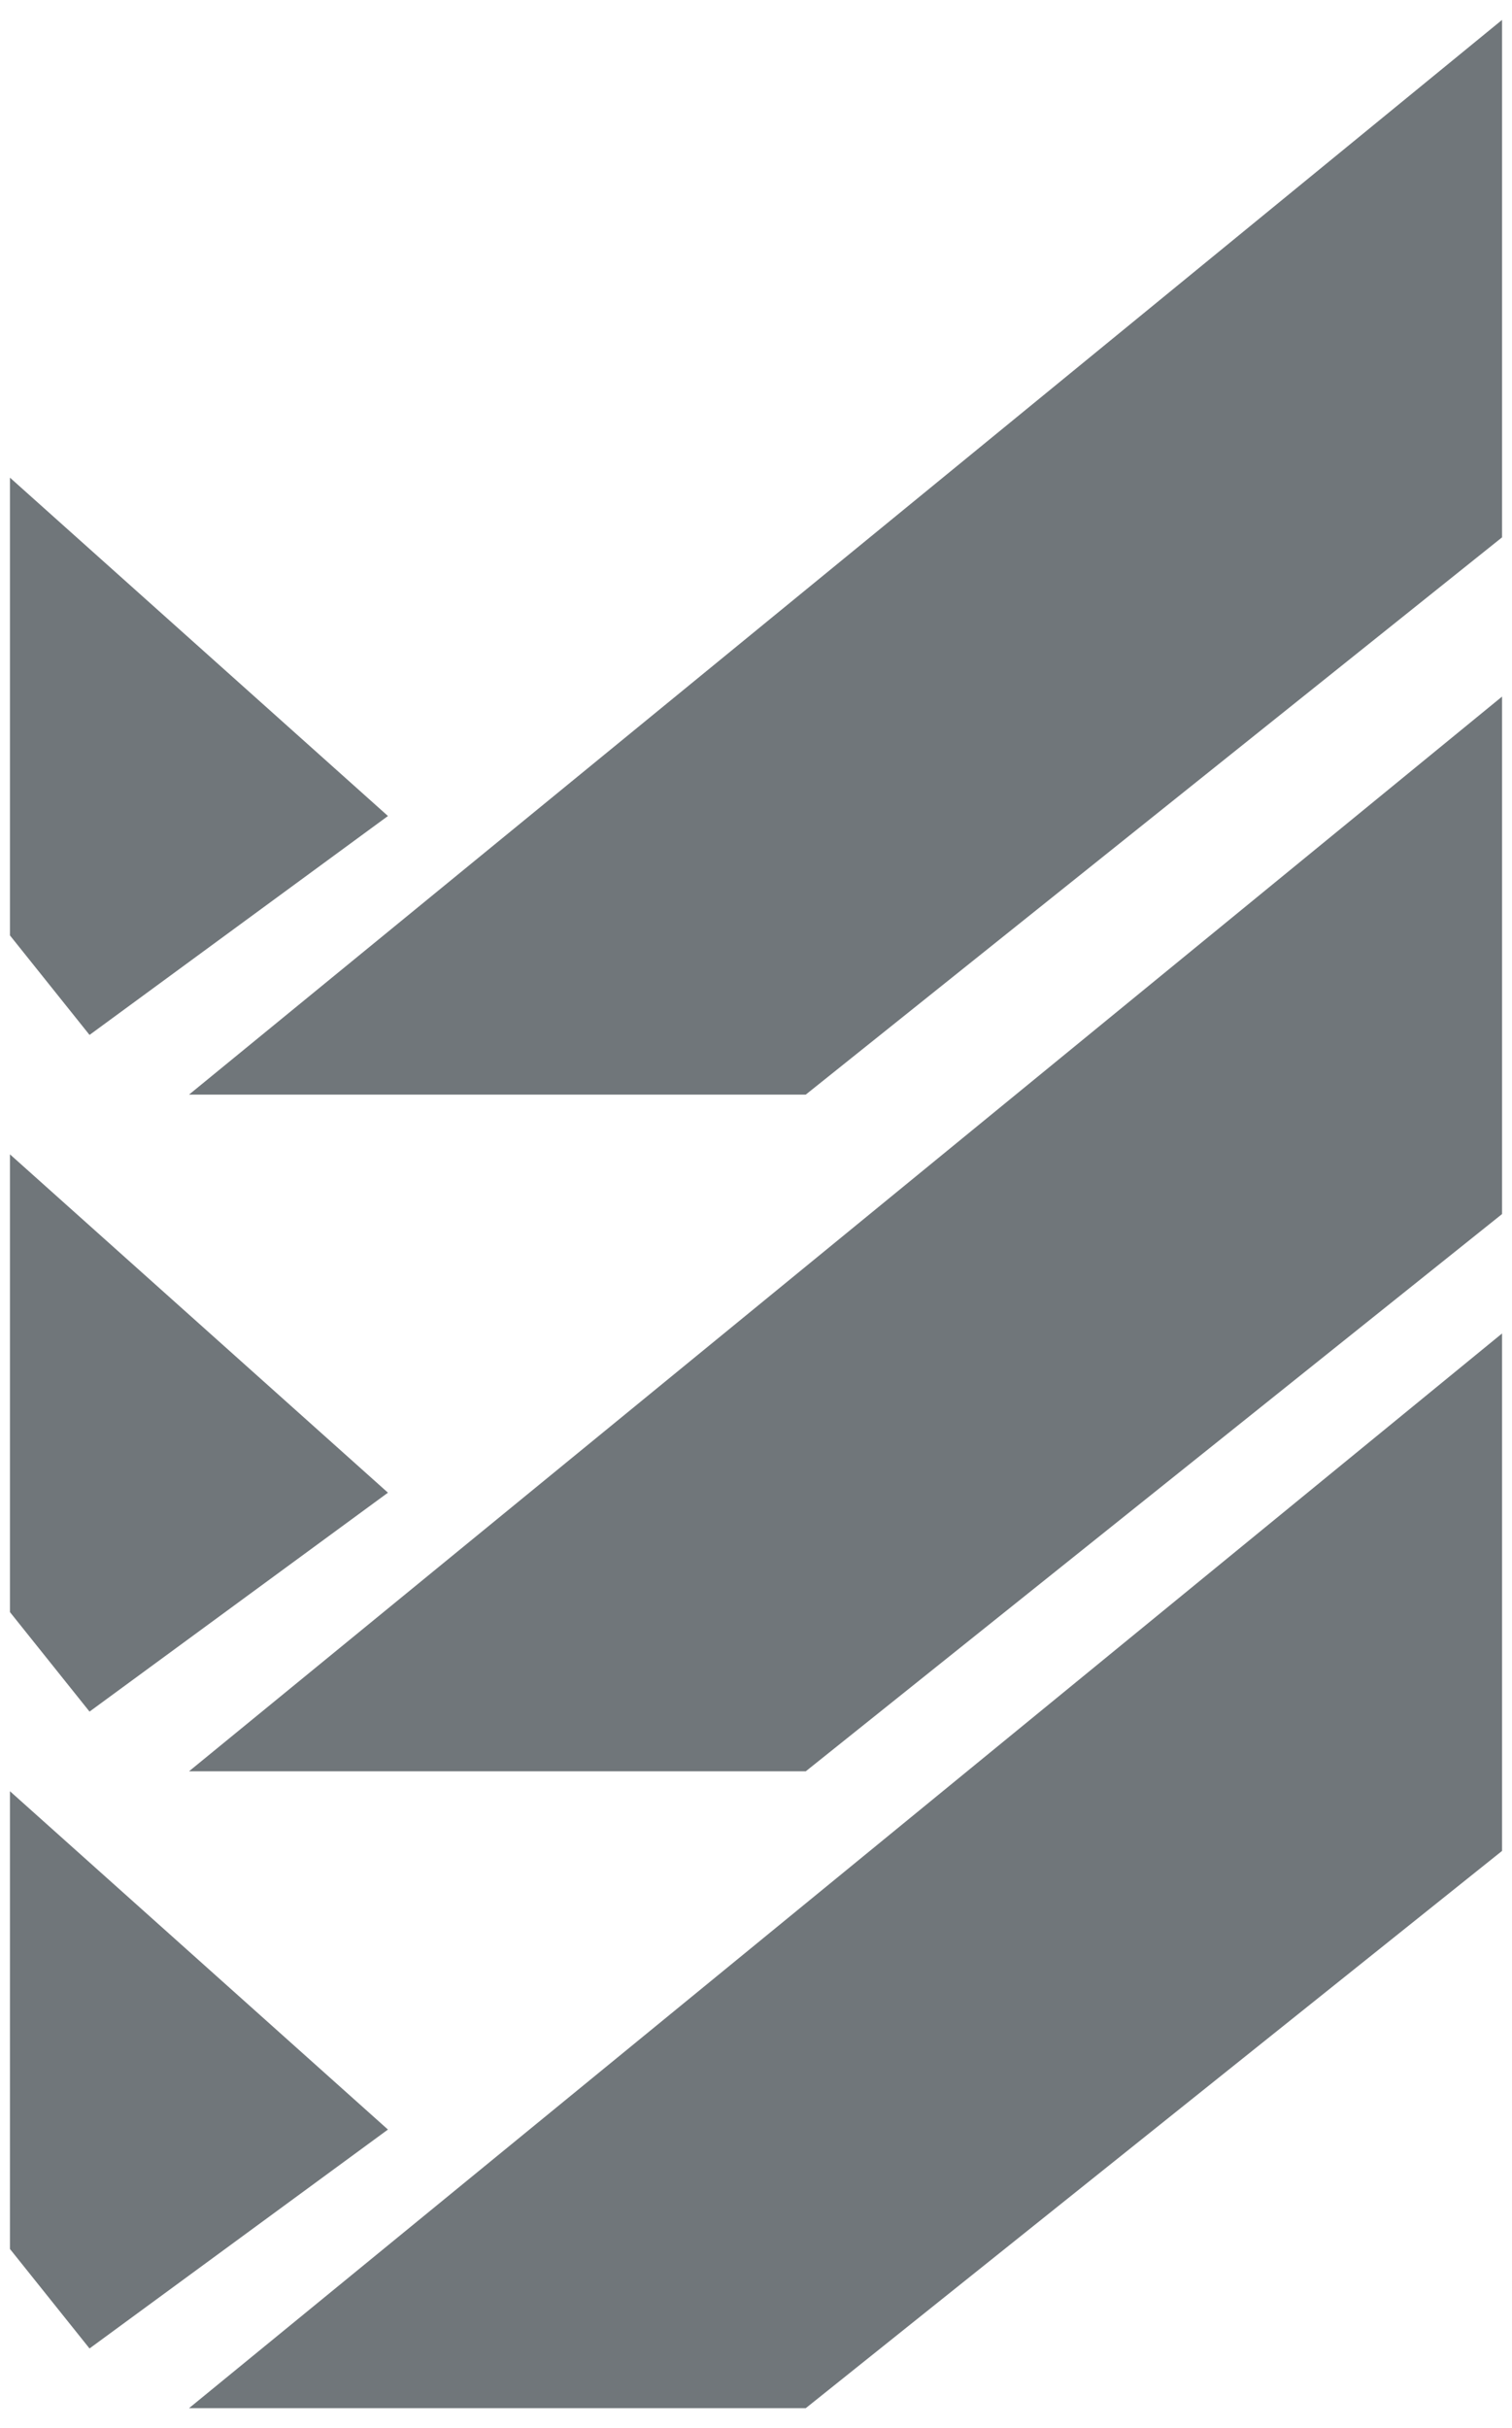
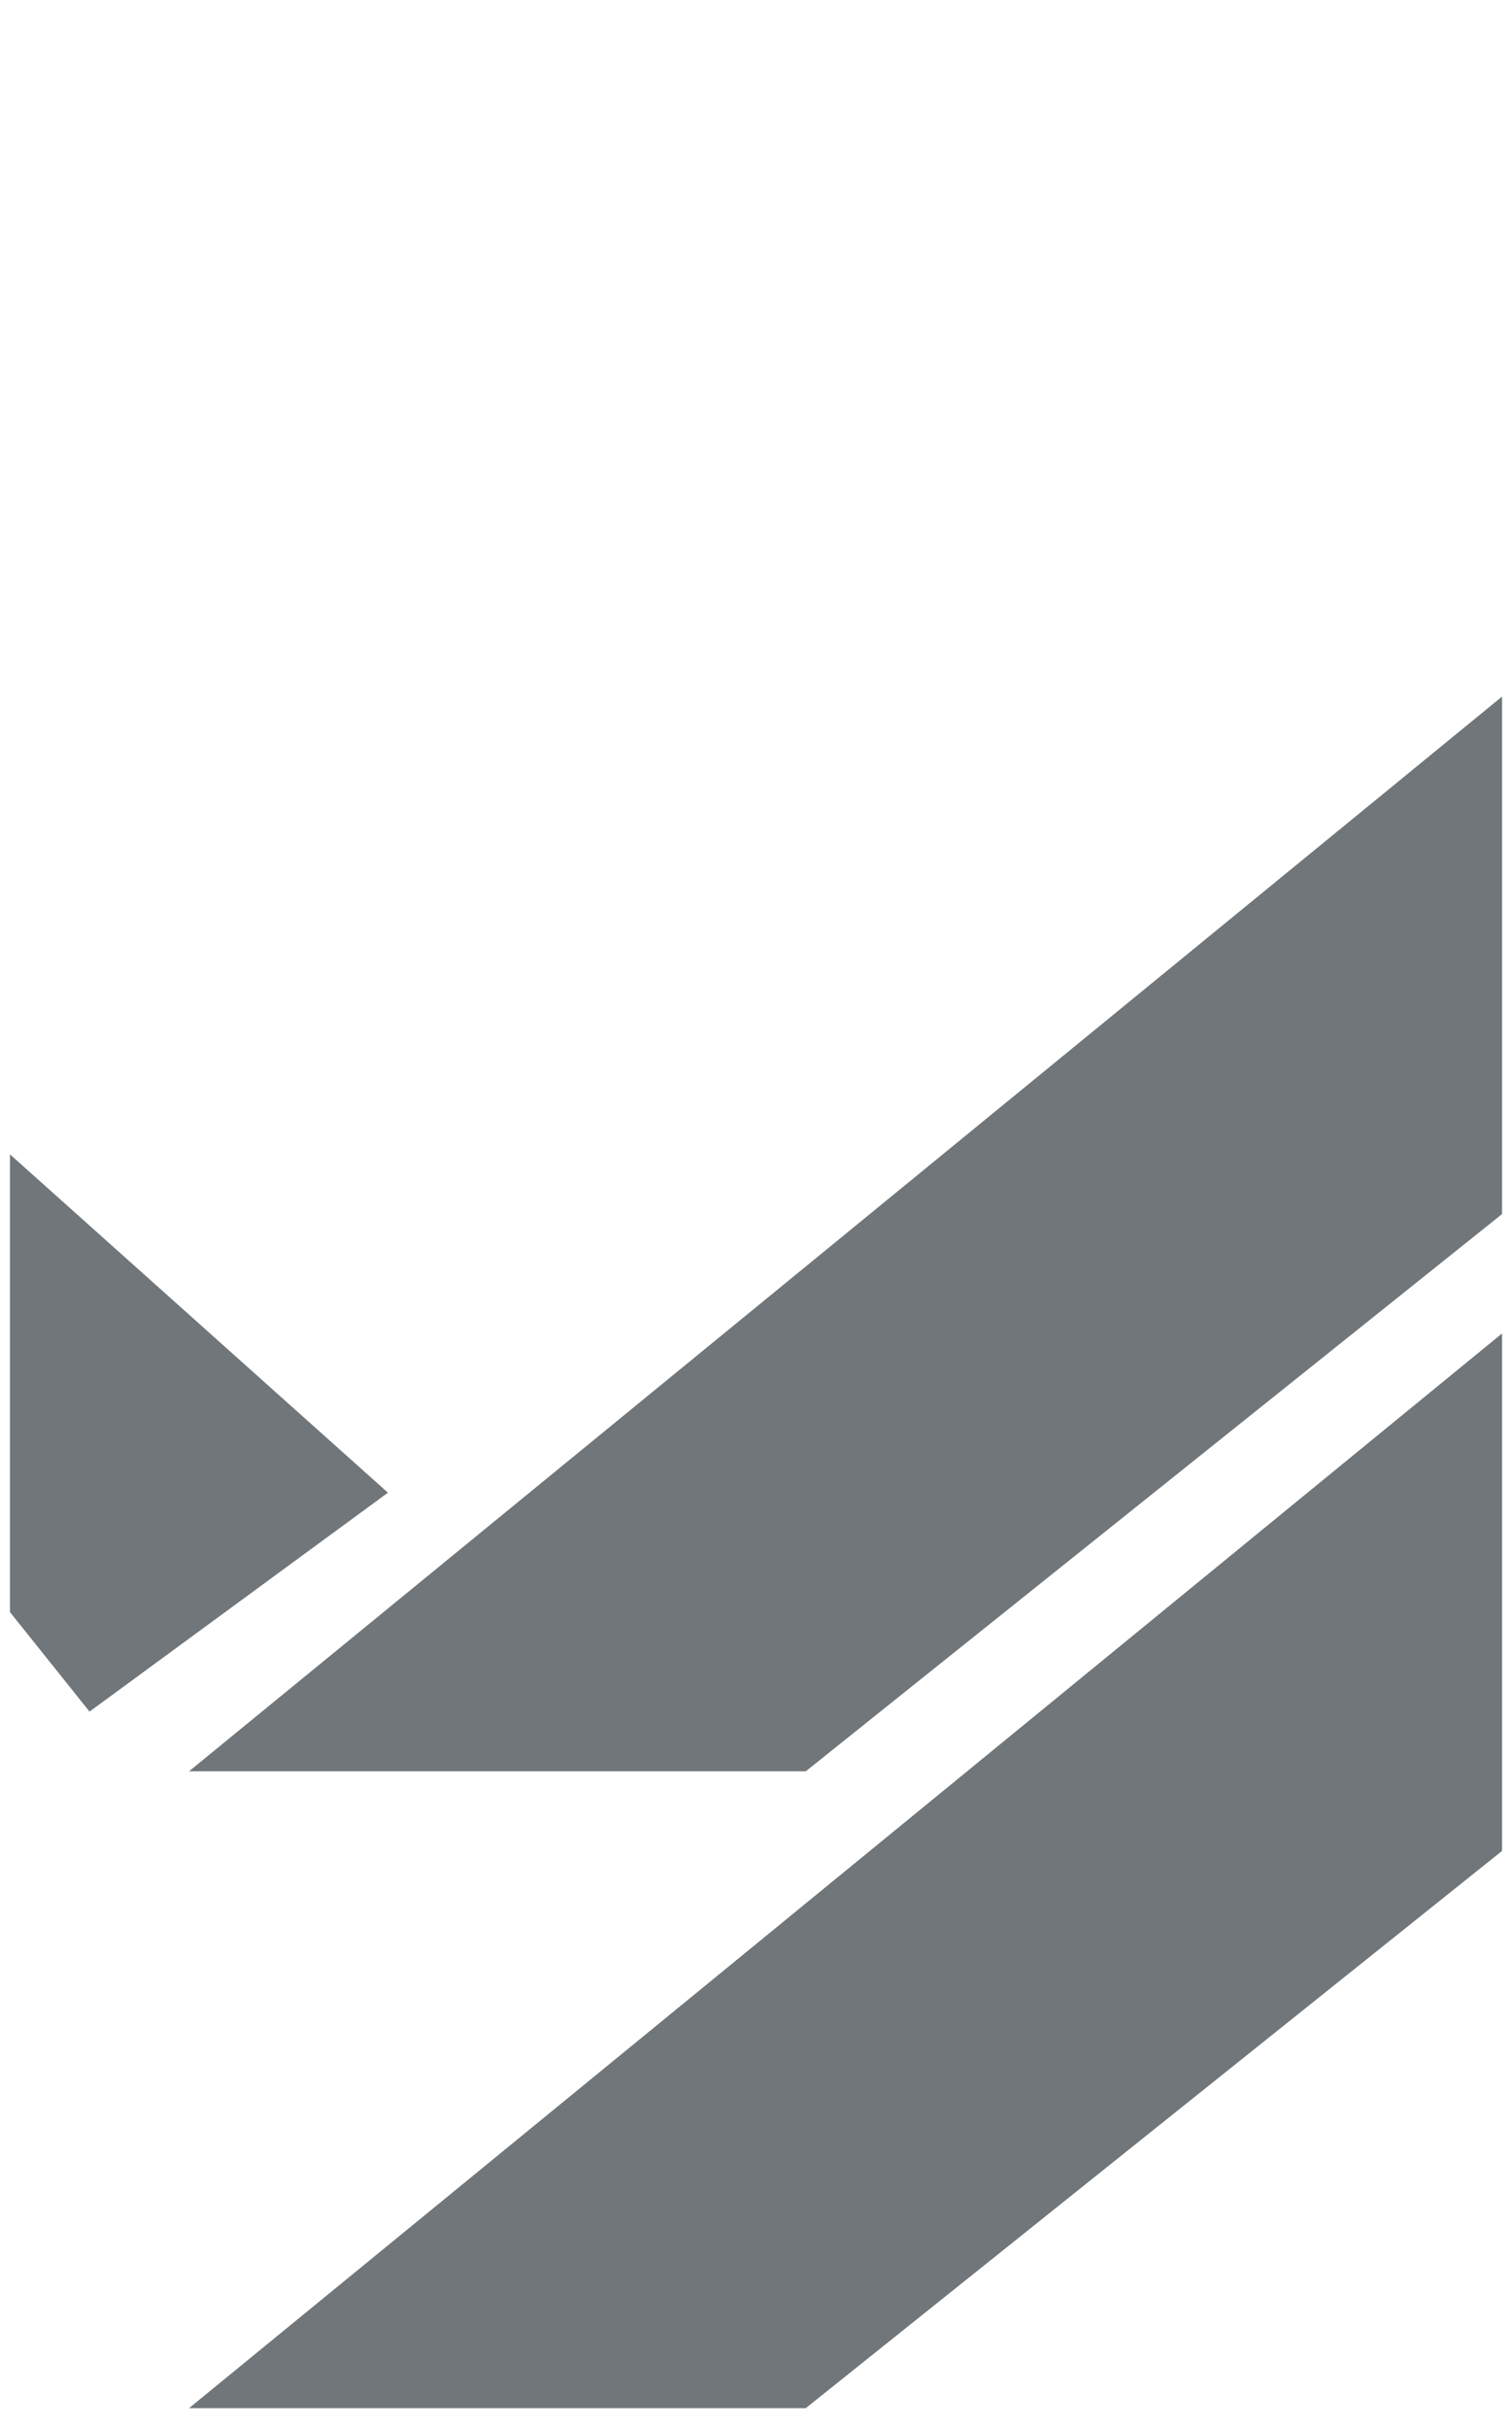
<svg xmlns="http://www.w3.org/2000/svg" width="38" height="61" viewBox="0 0 38 61" fill="none">
-   <path d="M20.25 27.5H4.75L37.75 0.5V13.5L20.25 27.5Z" fill="#121B22" fill-opacity="0.6" />
-   <path d="M9.75 20.5L0.25 12V23.5L2.25 26L9.75 20.5Z" fill="#121B22" fill-opacity="0.6" />
-   <path d="M20.25 44.5H4.75L37.75 17.5V30.5L20.25 44.5Z" fill="#121B22" fill-opacity="0.6" />
+   <path d="M20.25 44.5H4.75L37.75 17.5V30.5L20.25 44.5" fill="#121B22" fill-opacity="0.6" />
  <path d="M9.75 37.5L0.25 29V40.5L2.25 43L9.75 37.5Z" fill="#121B22" fill-opacity="0.6" />
  <path d="M20.25 60.5H4.75L37.75 33.5V46.5L20.25 60.5Z" fill="#121B22" fill-opacity="0.6" />
-   <path d="M9.75 53.5L0.25 45V56.5L2.25 59L9.75 53.5Z" fill="#121B22" fill-opacity="0.6" />
</svg>